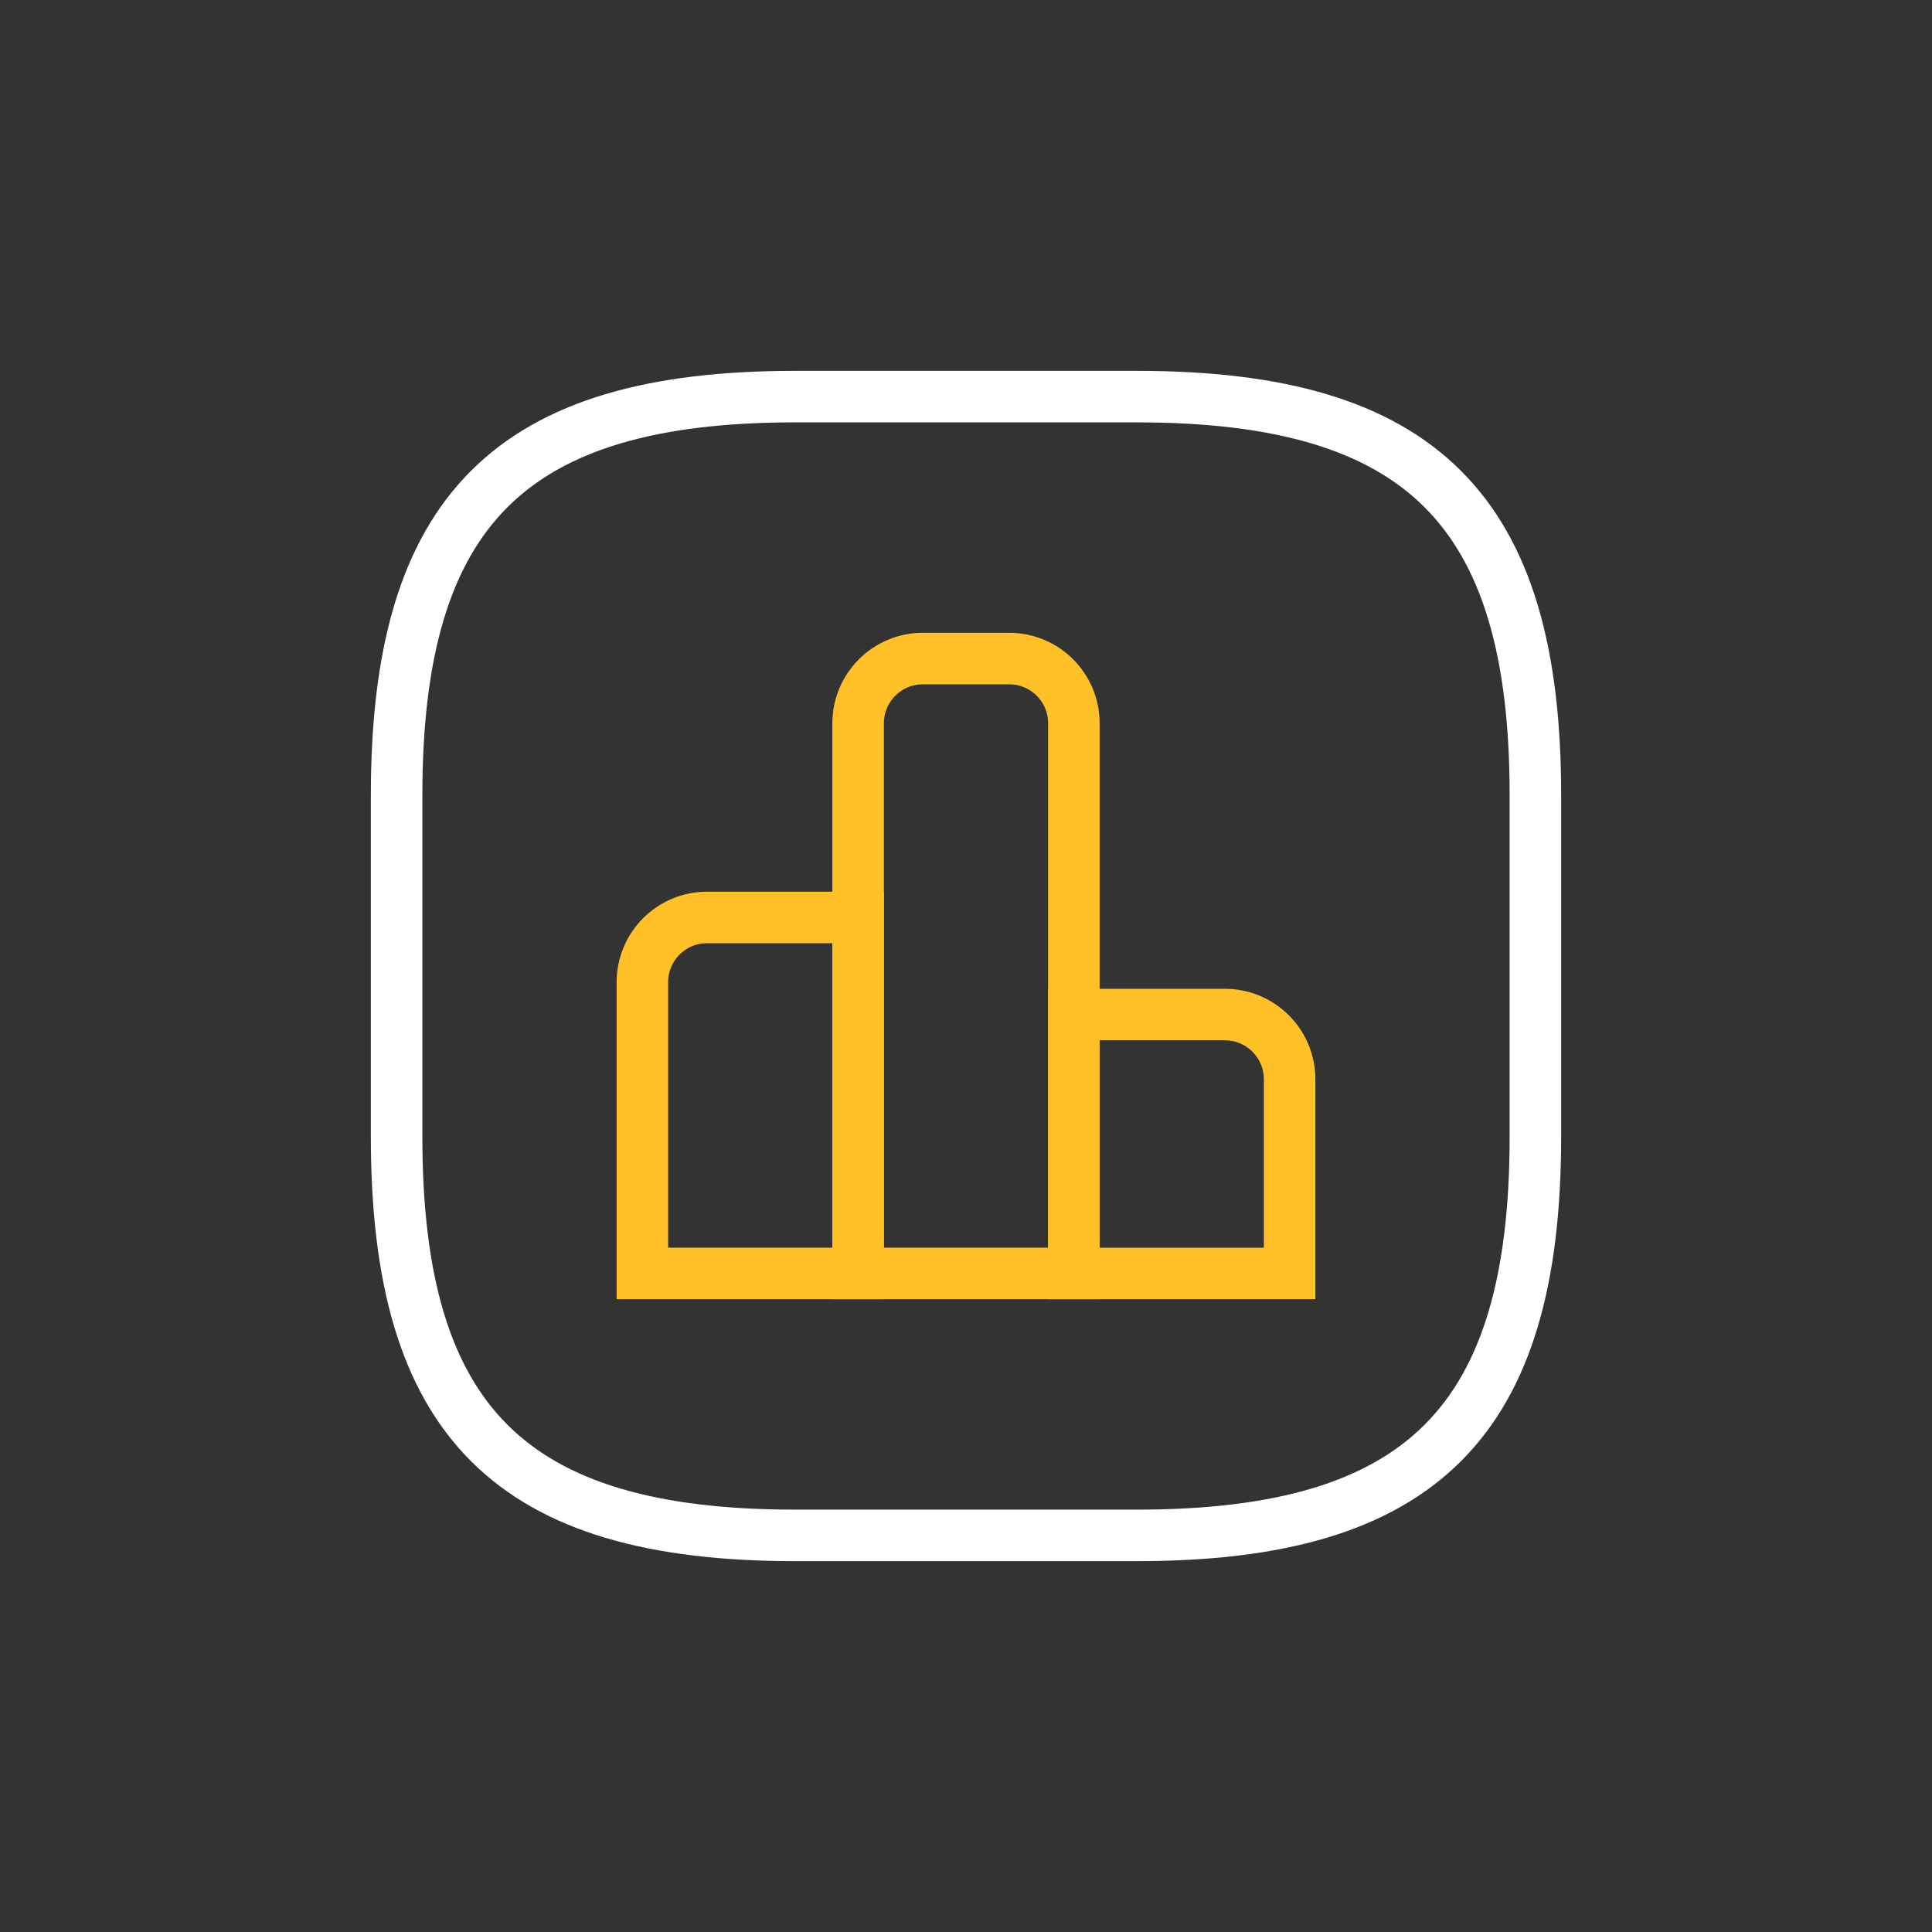
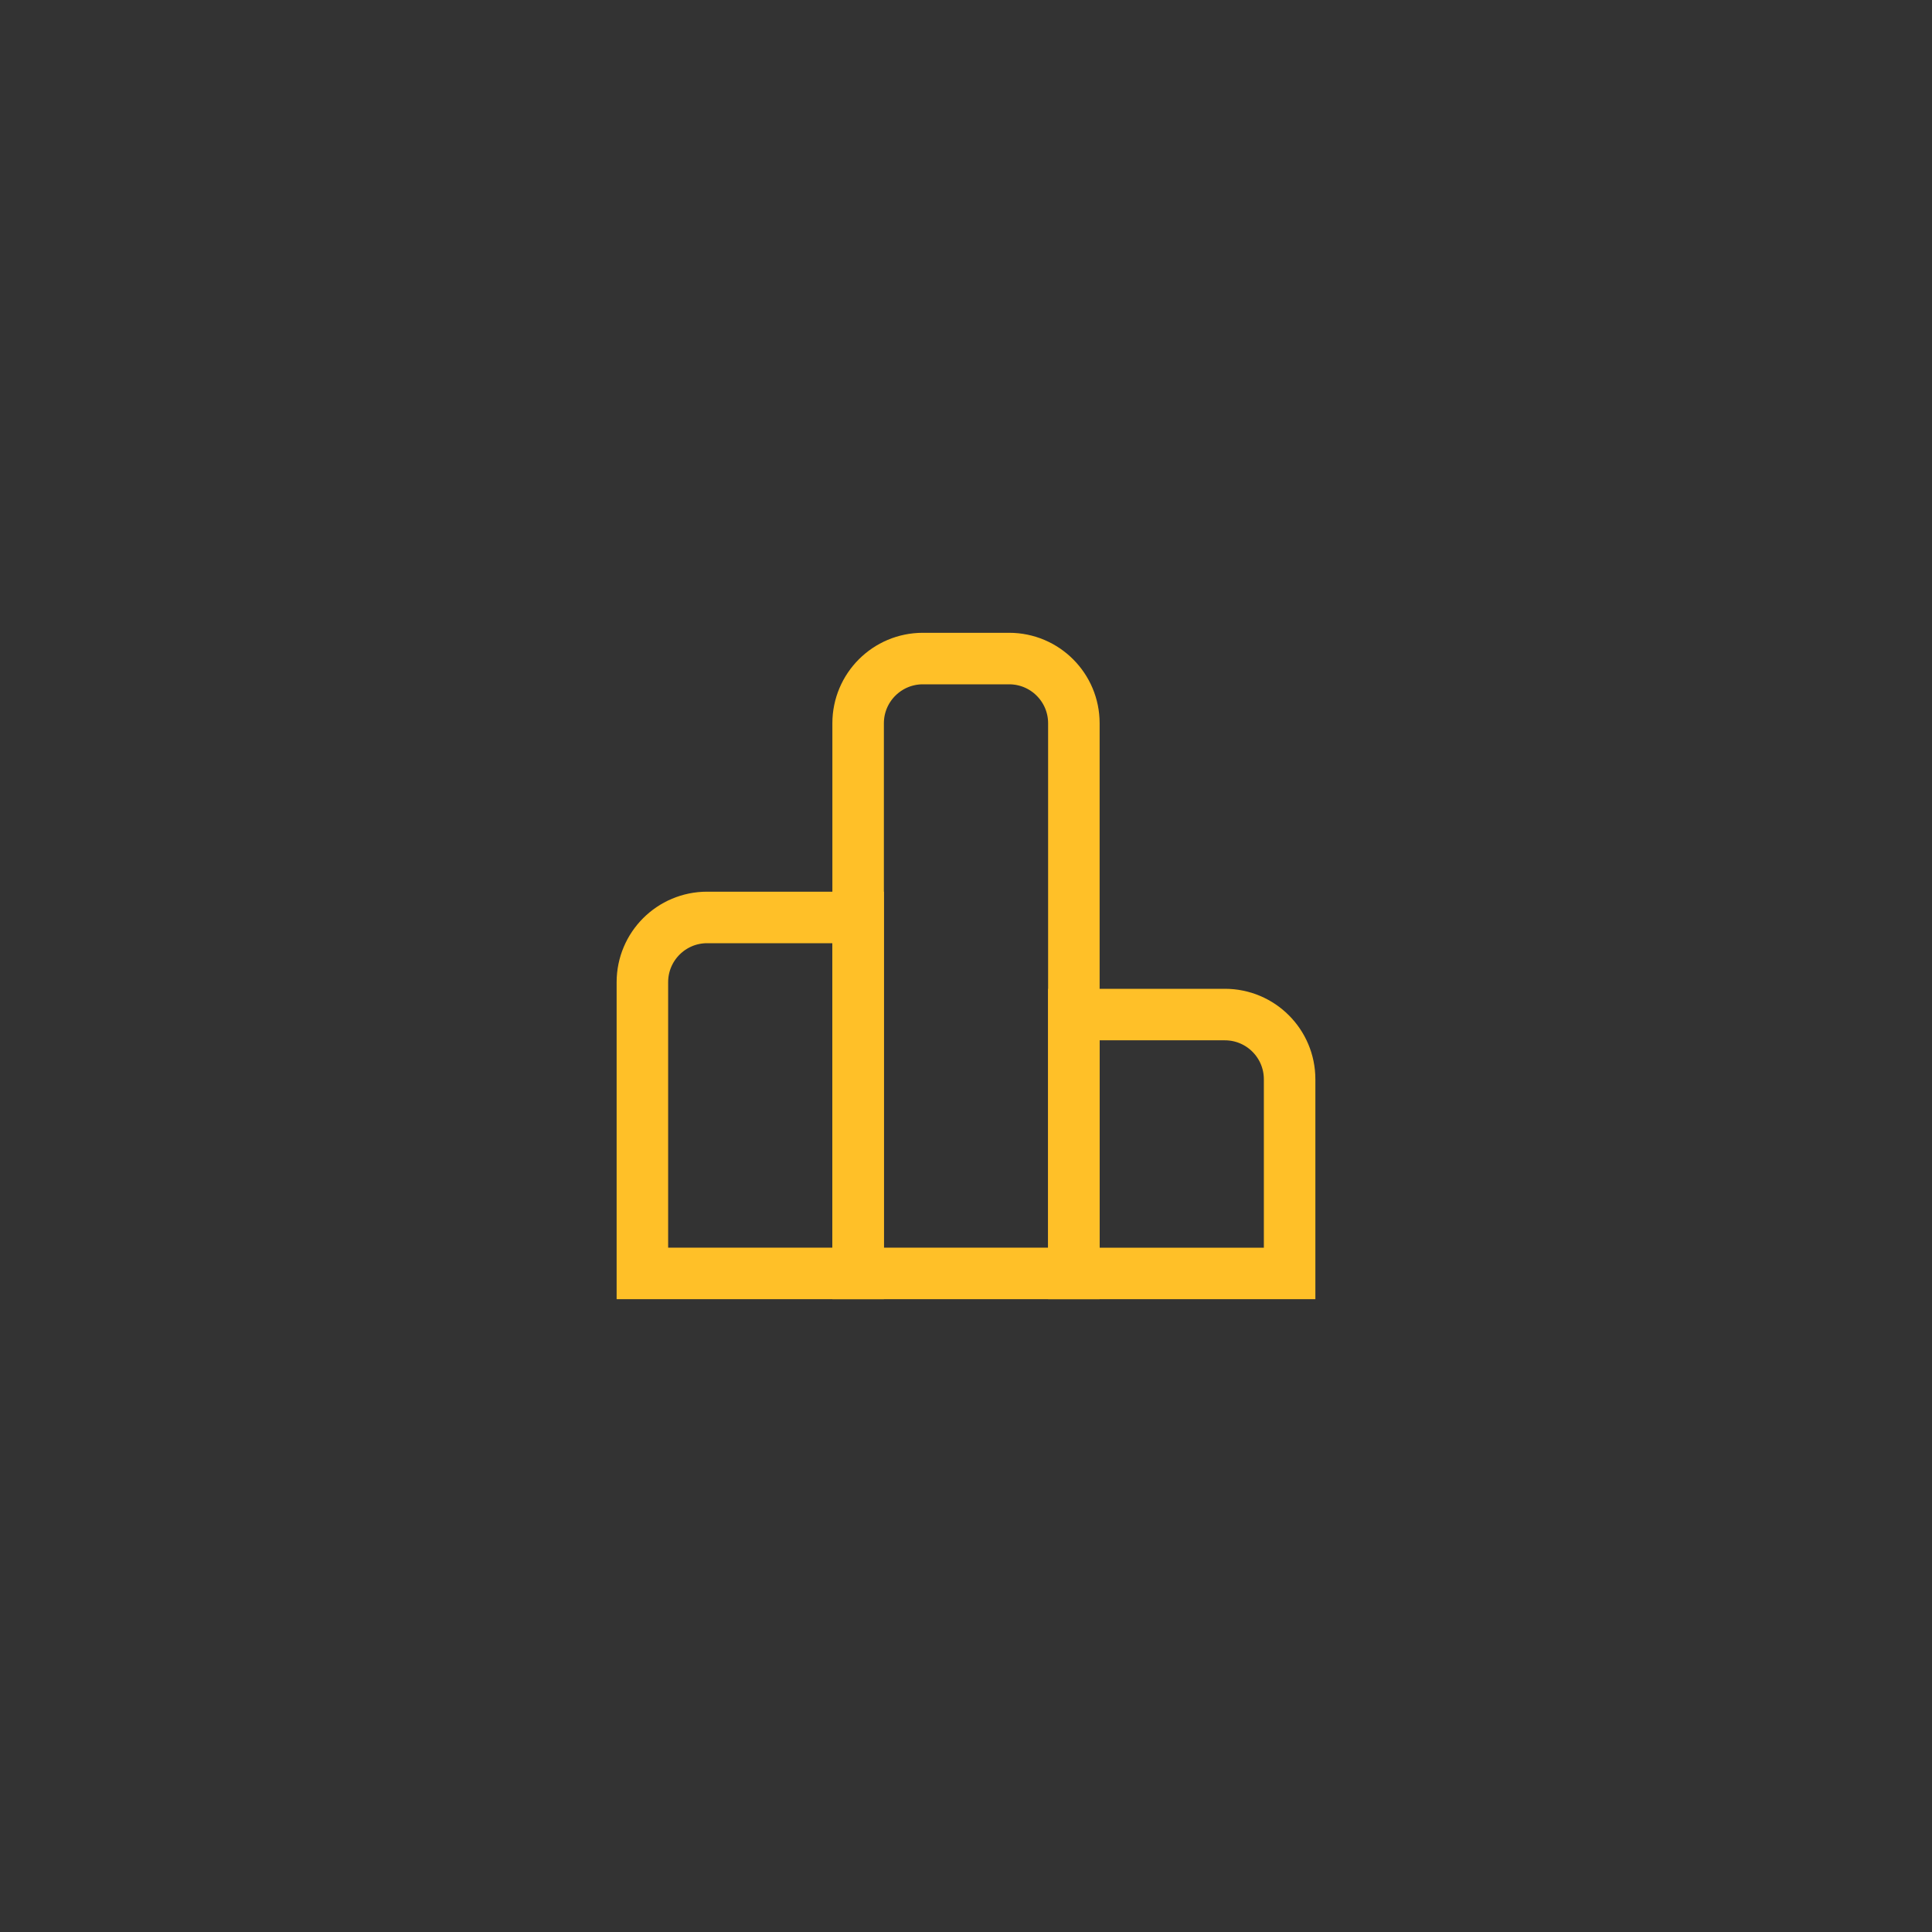
<svg xmlns="http://www.w3.org/2000/svg" id="artwork" viewBox="0 0 600 600">
  <rect x="0" y="0" width="600" height="600" fill="#333333" stroke="none" />
  <defs>
    <style>
      .cls-1 {
        stroke: #ffc028;
      }

      .cls-1, .cls-2 {
        fill: none;
        stroke-linecap: round;
        stroke-miterlimit: 10;
        stroke-width: 16px;
      }

      .cls-2 {
        stroke: #fff;
      }
    </style>
  </defs>
  <g>
    <path class="cls-1" d="M266.5,284.92h-46.9c-11.1,0-20.1,9-20.1,20.1v90.45s67,0,67,0v-110.55Z" />
    <path class="cls-1" d="M313.4,204.52h-26.8c-11.1,0-20.1,9-20.1,20.1v170.85s67,0,67,0v-170.85c0-11.1-9-20.1-20.1-20.1Z" />
    <path class="cls-1" d="M380.4,315.08h-46.9v80.4s67,0,67,0v-60.3c0-11.1-9-20.1-20.1-20.1Z" />
  </g>
-   <path class="cls-2" d="M246.95,476.83h106.1c88.42,0,123.78-35.37,123.78-123.78v-106.1c0-88.42-35.37-123.78-123.78-123.78h-106.1c-88.42,0-123.78,35.37-123.78,123.78v106.1c0,88.42,35.37,123.78,123.78,123.78Z" />
</svg>